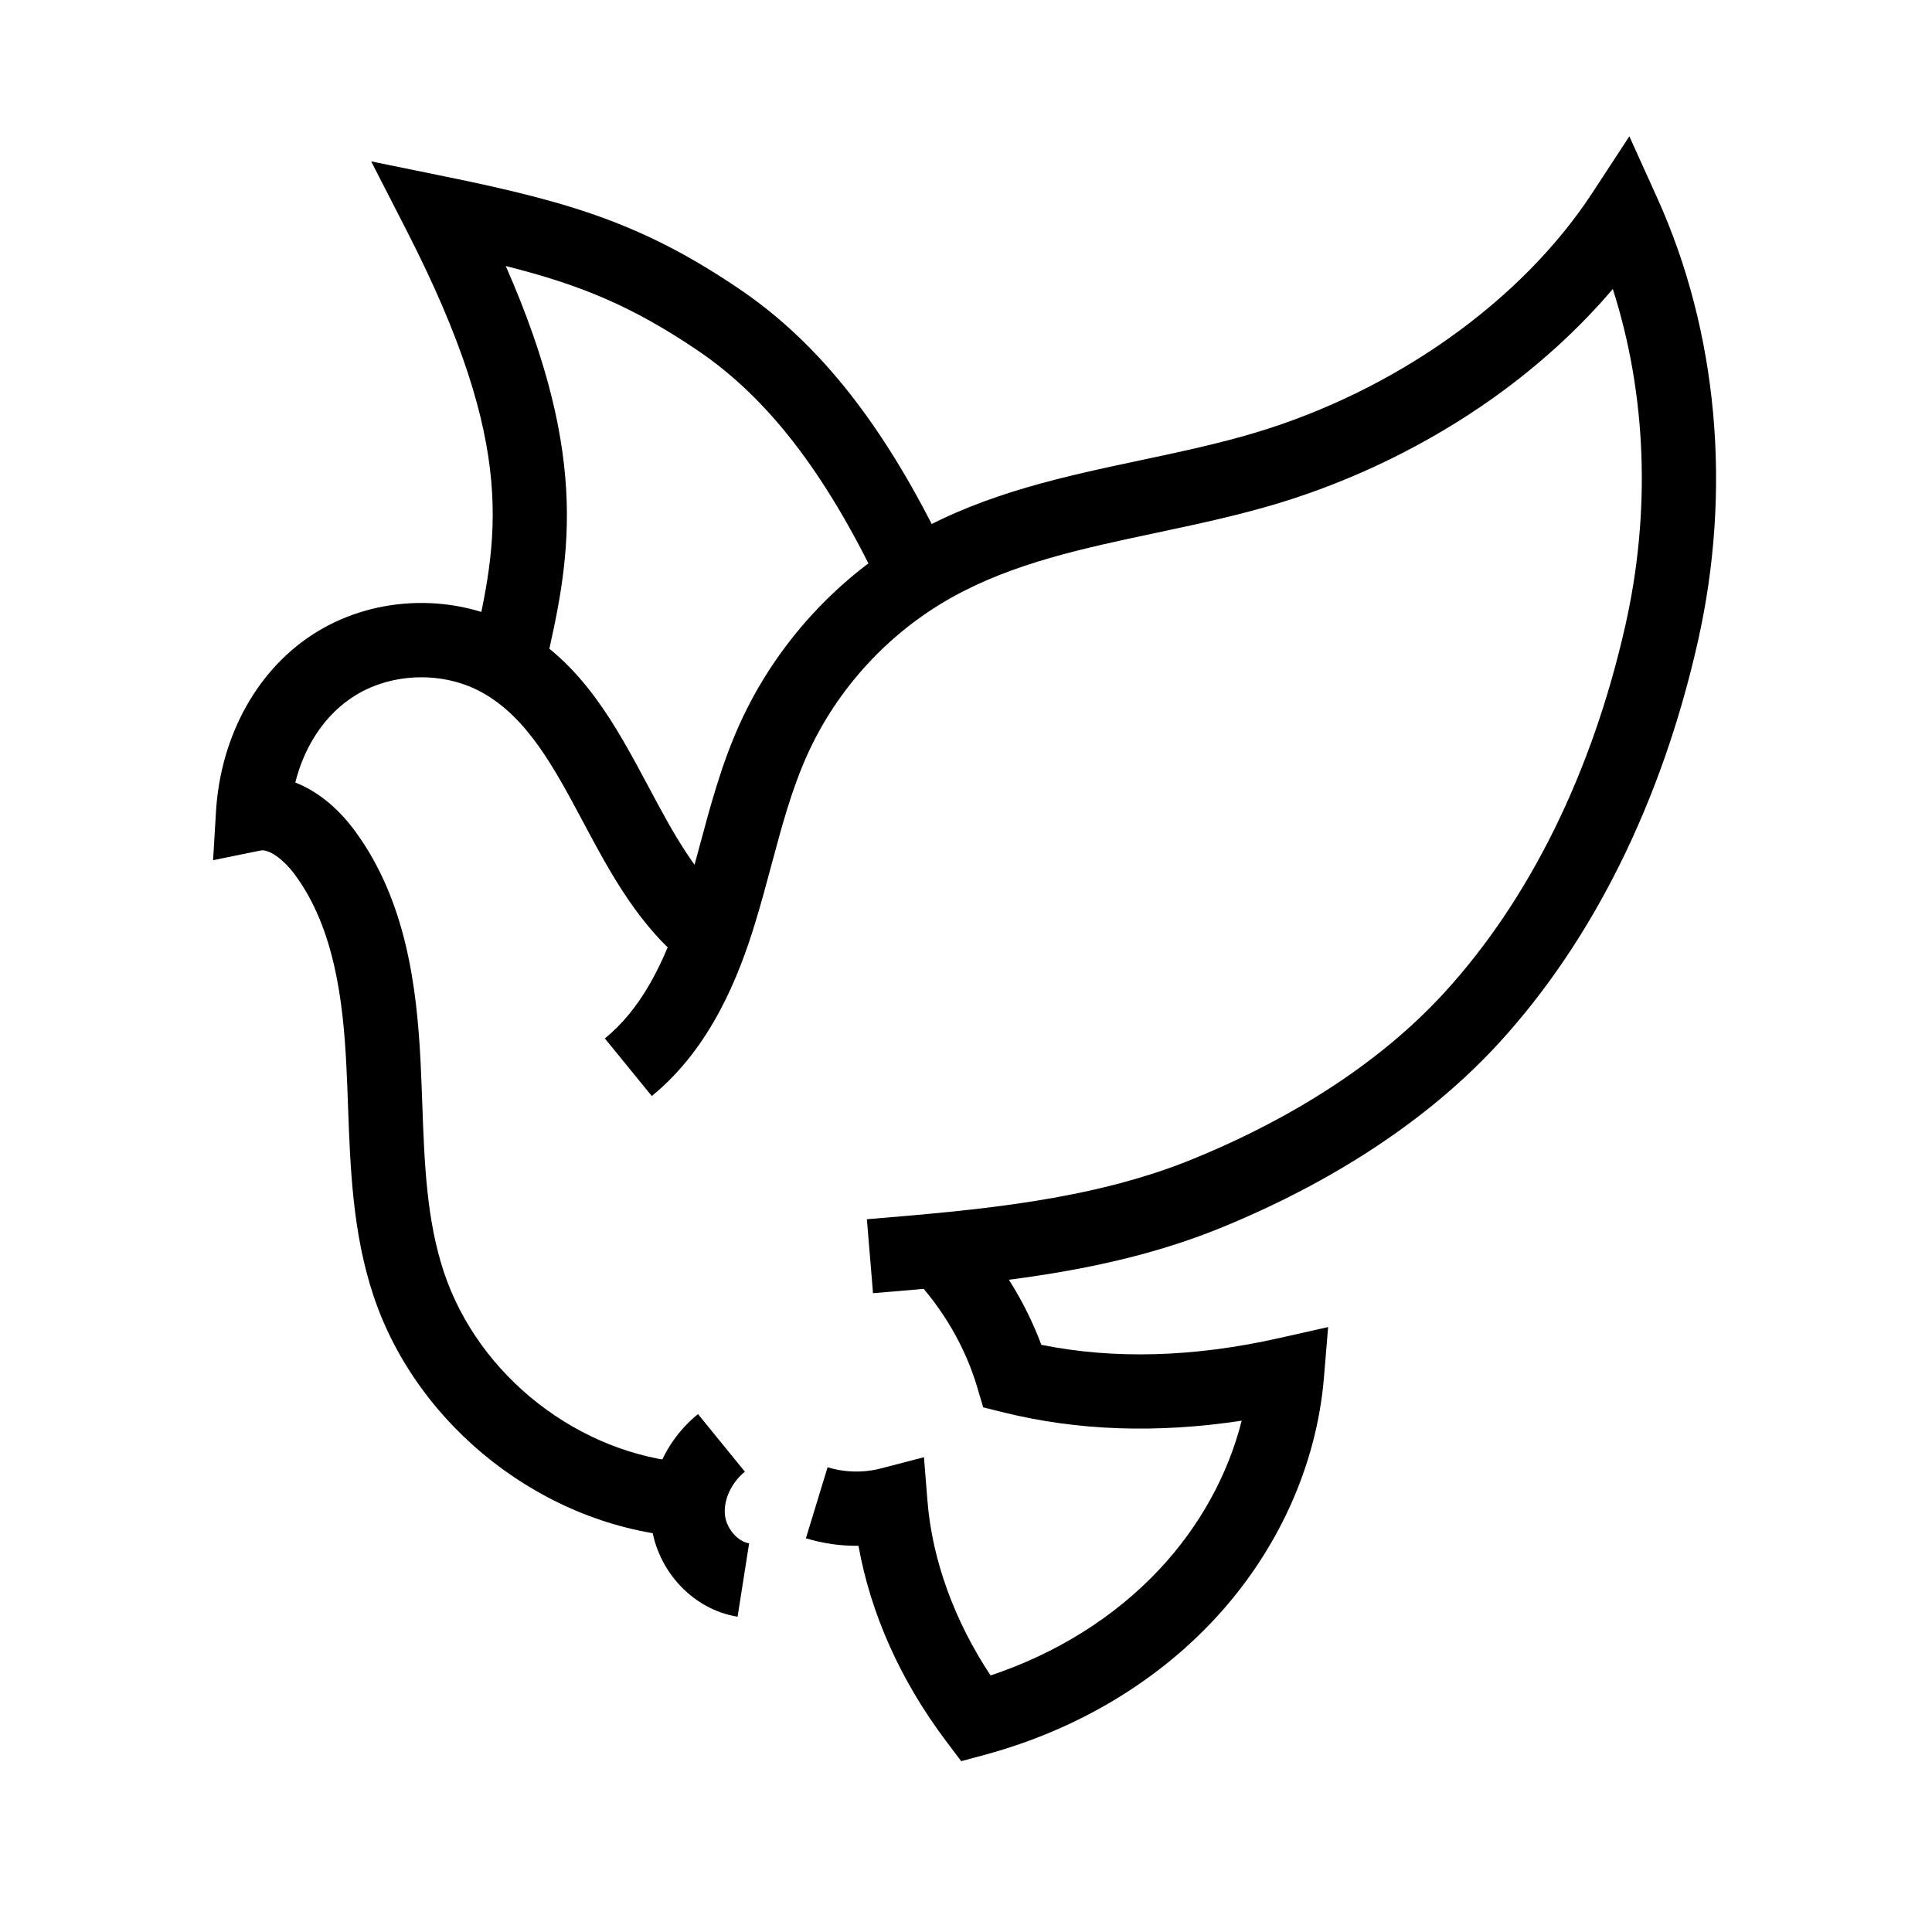
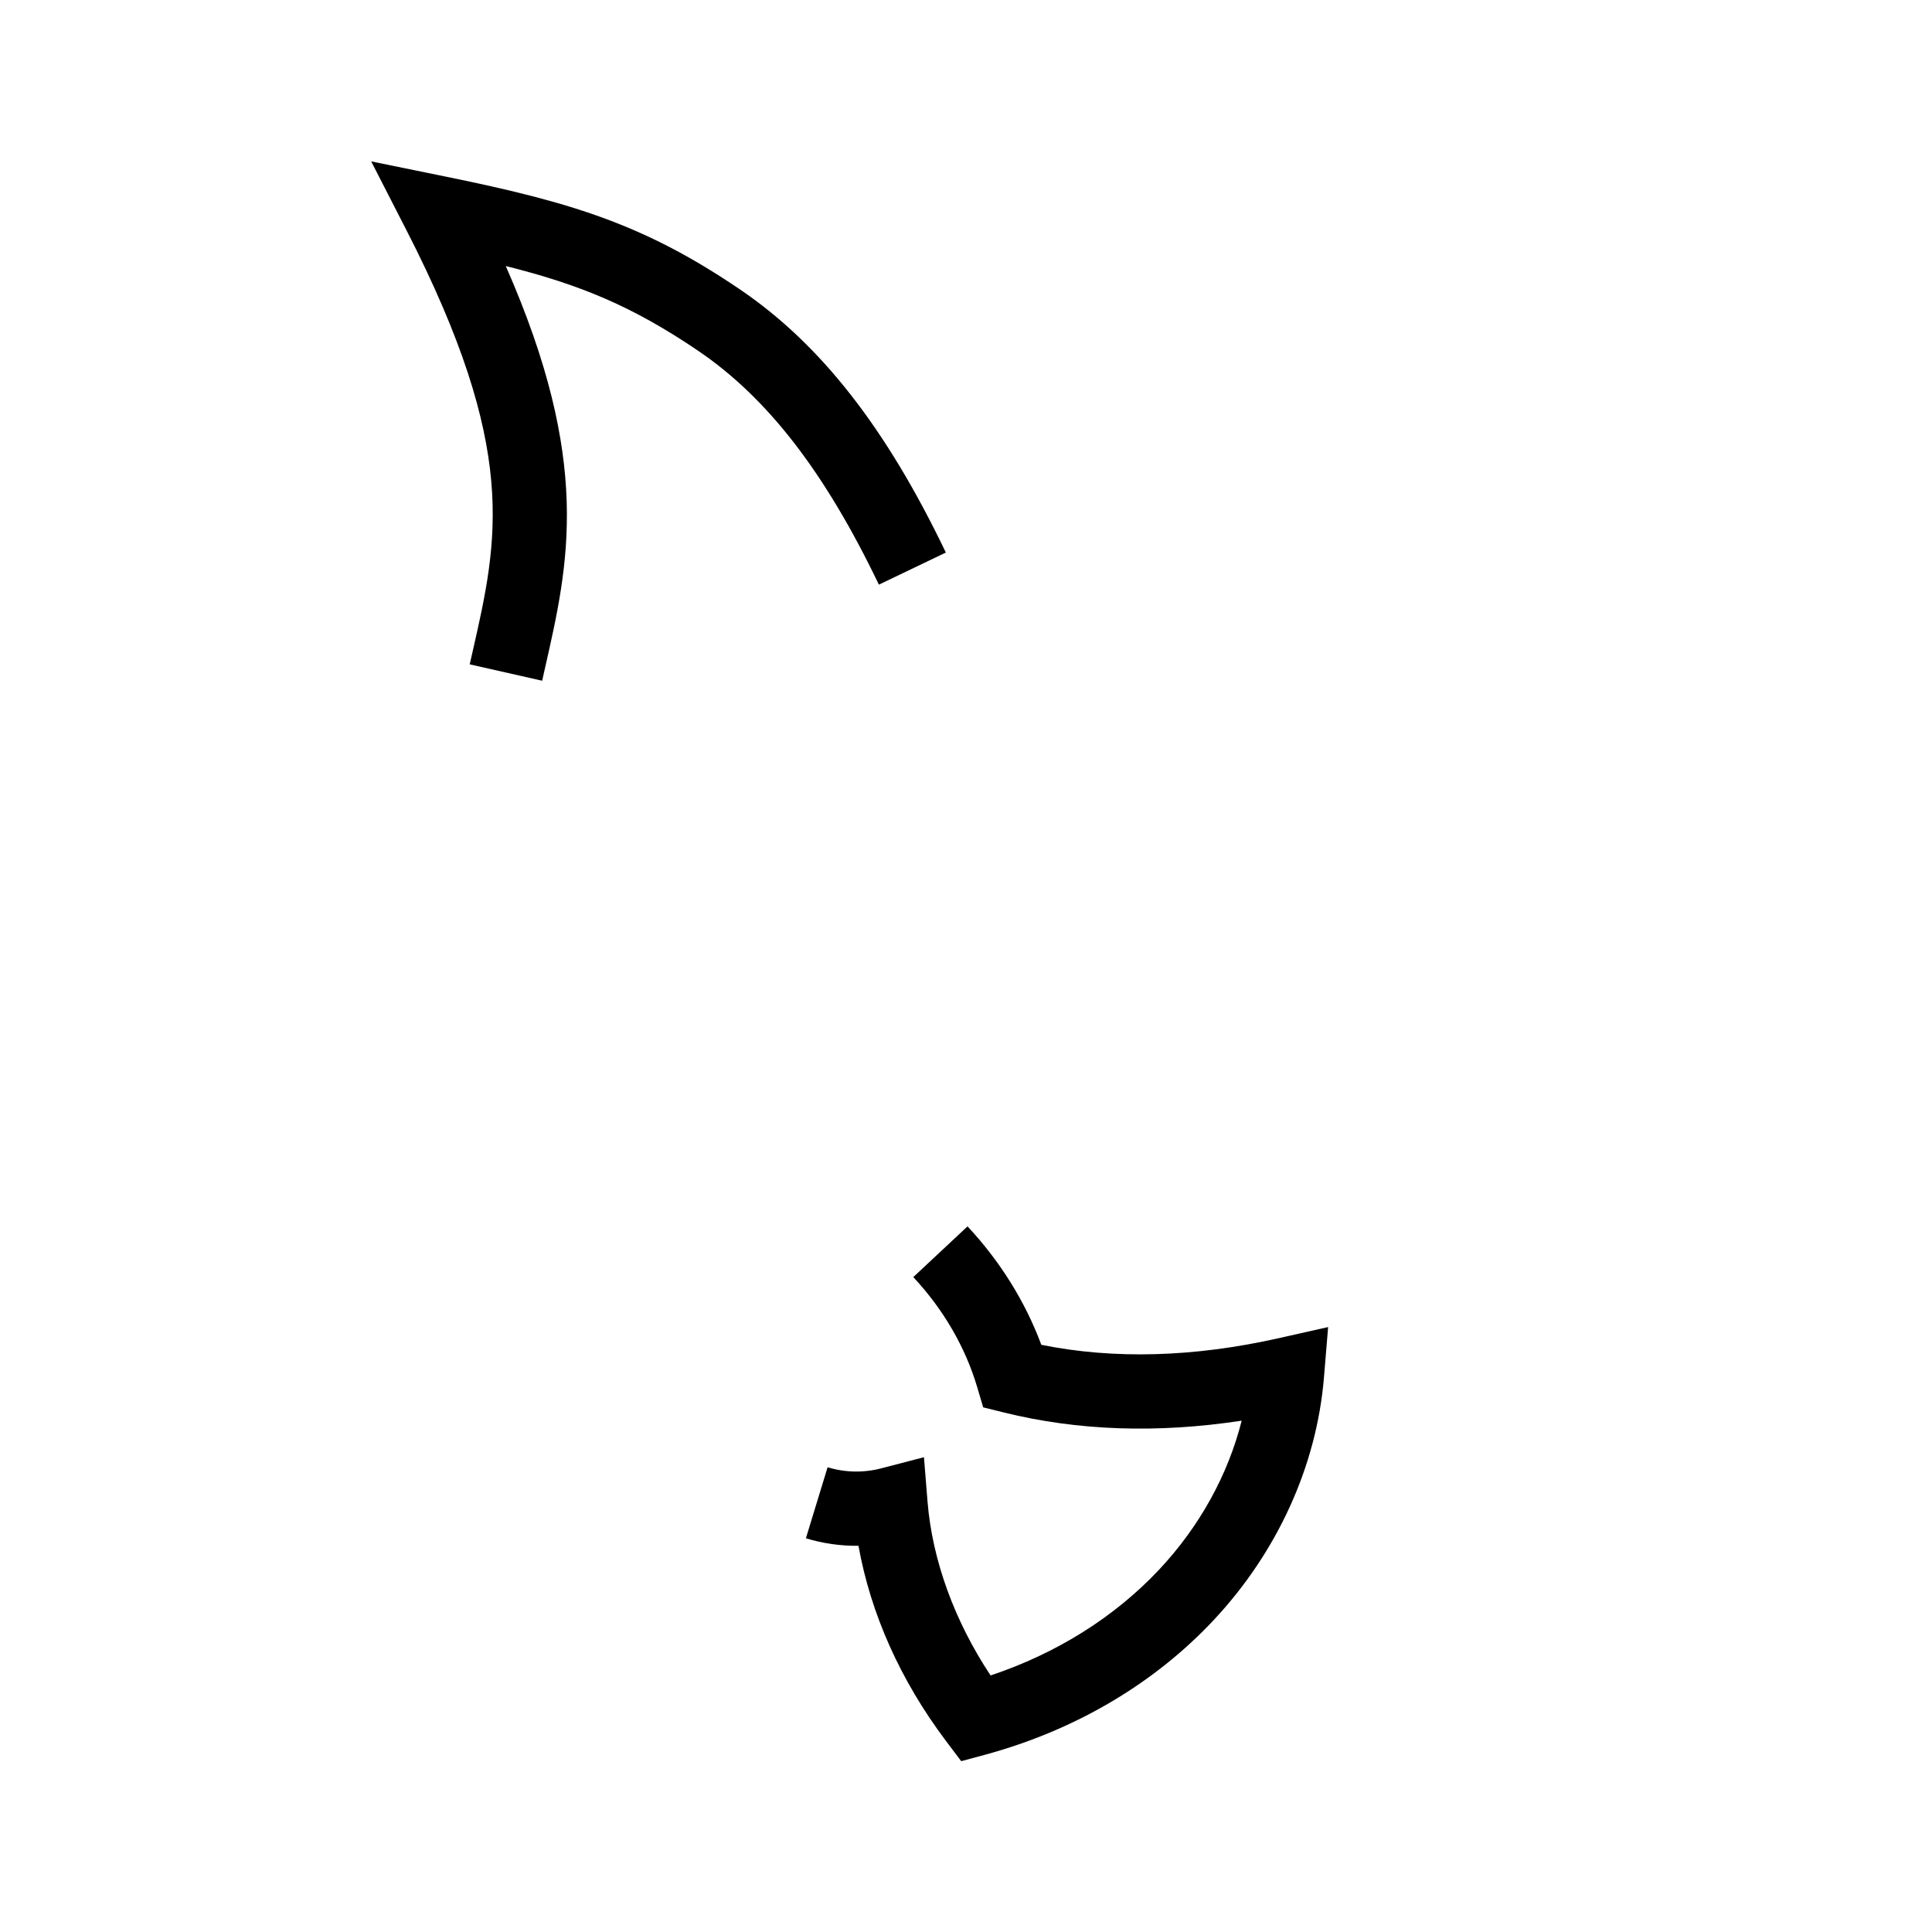
<svg xmlns="http://www.w3.org/2000/svg" fill="#000000" width="800px" height="800px" version="1.1" viewBox="144 144 512 512">
  <g>
    <path d="m398.73 610.73-4.012-5.324c-12.059-16.004-19.977-33.711-23.211-51.754-4.707 0.059-9.398-0.609-13.934-1.992l5.75-18.824c4.609 1.41 9.516 1.512 14.184 0.297l11.352-2.957 0.941 11.691c1.246 15.523 7.129 31.684 16.715 46.145 17.5-5.84 32.84-15.453 44.664-28.043 10.727-11.426 18.258-25.105 21.879-39.477-22.328 3.406-43.477 2.676-63.039-2.176l-5.465-1.352-1.598-5.398c-3.129-10.555-8.98-20.625-16.926-29.121l14.375-13.441c8.625 9.227 15.316 19.98 19.559 31.387 19.281 3.887 40.422 3.297 62.938-1.766l13.066-2.938-1.105 13.352c-1.938 23.453-12.359 46.332-29.332 64.414-15.758 16.785-36.633 29.078-60.363 35.539z" />
-     <path d="m375.36 486.72-1.629-19.609c29.078-2.414 59.148-4.914 86.09-15.832 19.254-7.805 46.516-21.832 67.059-44.344 22.496-24.648 39.027-58.195 47.816-97.012 6.867-30.332 5.652-61.449-3.285-89.332-8.949 10.516-19.664 20.301-31.625 28.82-17.18 12.242-37.012 21.949-57.348 28.062-10.574 3.18-21.43 5.481-31.926 7.711-19.543 4.144-38.004 8.059-54.219 17.105-16.828 9.383-30.453 24.227-38.375 41.785-4.117 9.137-6.742 18.938-9.52 29.309-1.359 5.066-2.762 10.309-4.356 15.484-4.121 13.371-11.438 32.652-27.312 45.59l-12.434-15.258c8.93-7.277 15.582-18.754 20.934-36.133 1.484-4.828 2.844-9.879 4.152-14.77 2.859-10.676 5.809-21.711 10.586-32.305 9.645-21.387 26.238-39.457 46.73-50.887 18.812-10.496 39.609-14.902 59.723-19.168 10.105-2.144 20.555-4.359 30.348-7.301 37.145-11.168 70.492-34.914 89.211-63.516l9.816-15 7.387 16.336c16.062 35.531 19.871 77.379 10.711 117.82-9.539 42.141-27.684 78.77-52.473 105.93-23.031 25.238-53.062 40.746-74.203 49.312-29.73 12.027-61.316 14.652-91.859 17.191z" />
-     <path d="m325.11 551.3c-36.707-2.707-70.48-28.98-82.125-63.891-5.539-16.613-6.16-33.805-6.762-50.434-0.121-3.465-0.254-7.039-0.43-10.508-0.848-17.039-3.125-36.375-13.59-50.598-3.094-4.203-6.953-6.922-9.18-6.469l-12.551 2.559 0.762-12.789c1.215-20.414 11.23-38.262 26.789-47.754 15.941-9.723 36.805-10.184 53.156-1.176 17.188 9.473 26.055 26.098 34.633 42.168 6.715 12.586 13.059 24.477 22.859 32.039l-12.023 15.582c-13.152-10.148-20.801-24.488-28.195-38.355-7.559-14.164-14.695-27.547-26.77-34.199-10.117-5.574-23.543-5.277-33.406 0.742-7.828 4.777-13.5 13.105-16.023 23.16 5.75 2.234 11.238 6.617 15.809 12.828 13.559 18.43 16.402 41.324 17.398 61.285 0.176 3.606 0.309 7.254 0.438 10.781 0.574 15.938 1.117 30.992 5.762 44.914 9.207 27.586 35.895 48.355 64.906 50.488z" />
-     <path d="m339.47 572.44c-11.766-1.852-21.383-12.133-22.875-24.457-1.305-10.754 3.438-21.957 12.379-29.234l12.422 15.262c-3.633 2.957-5.746 7.621-5.266 11.602 0.43 3.523 3.356 6.906 6.391 7.387z" />
    <path d="m287.68 324.4-19.199-4.34c0.242-1.074 0.488-2.144 0.727-3.207 6.844-30.051 12.25-53.785-17.5-111.86l-9.34-18.223 20.062 4.098c33.359 6.809 52.48 12.734 77.652 29.82 21.383 14.516 38.727 36.672 54.578 69.742l-17.746 8.508c-14.289-29.797-29.5-49.492-47.887-61.969-17.34-11.77-31.238-17.523-50.992-22.465 22.832 51.941 16.754 78.633 10.352 106.73-0.227 1.051-0.465 2.109-0.707 3.172z" />
  </g>
</svg>